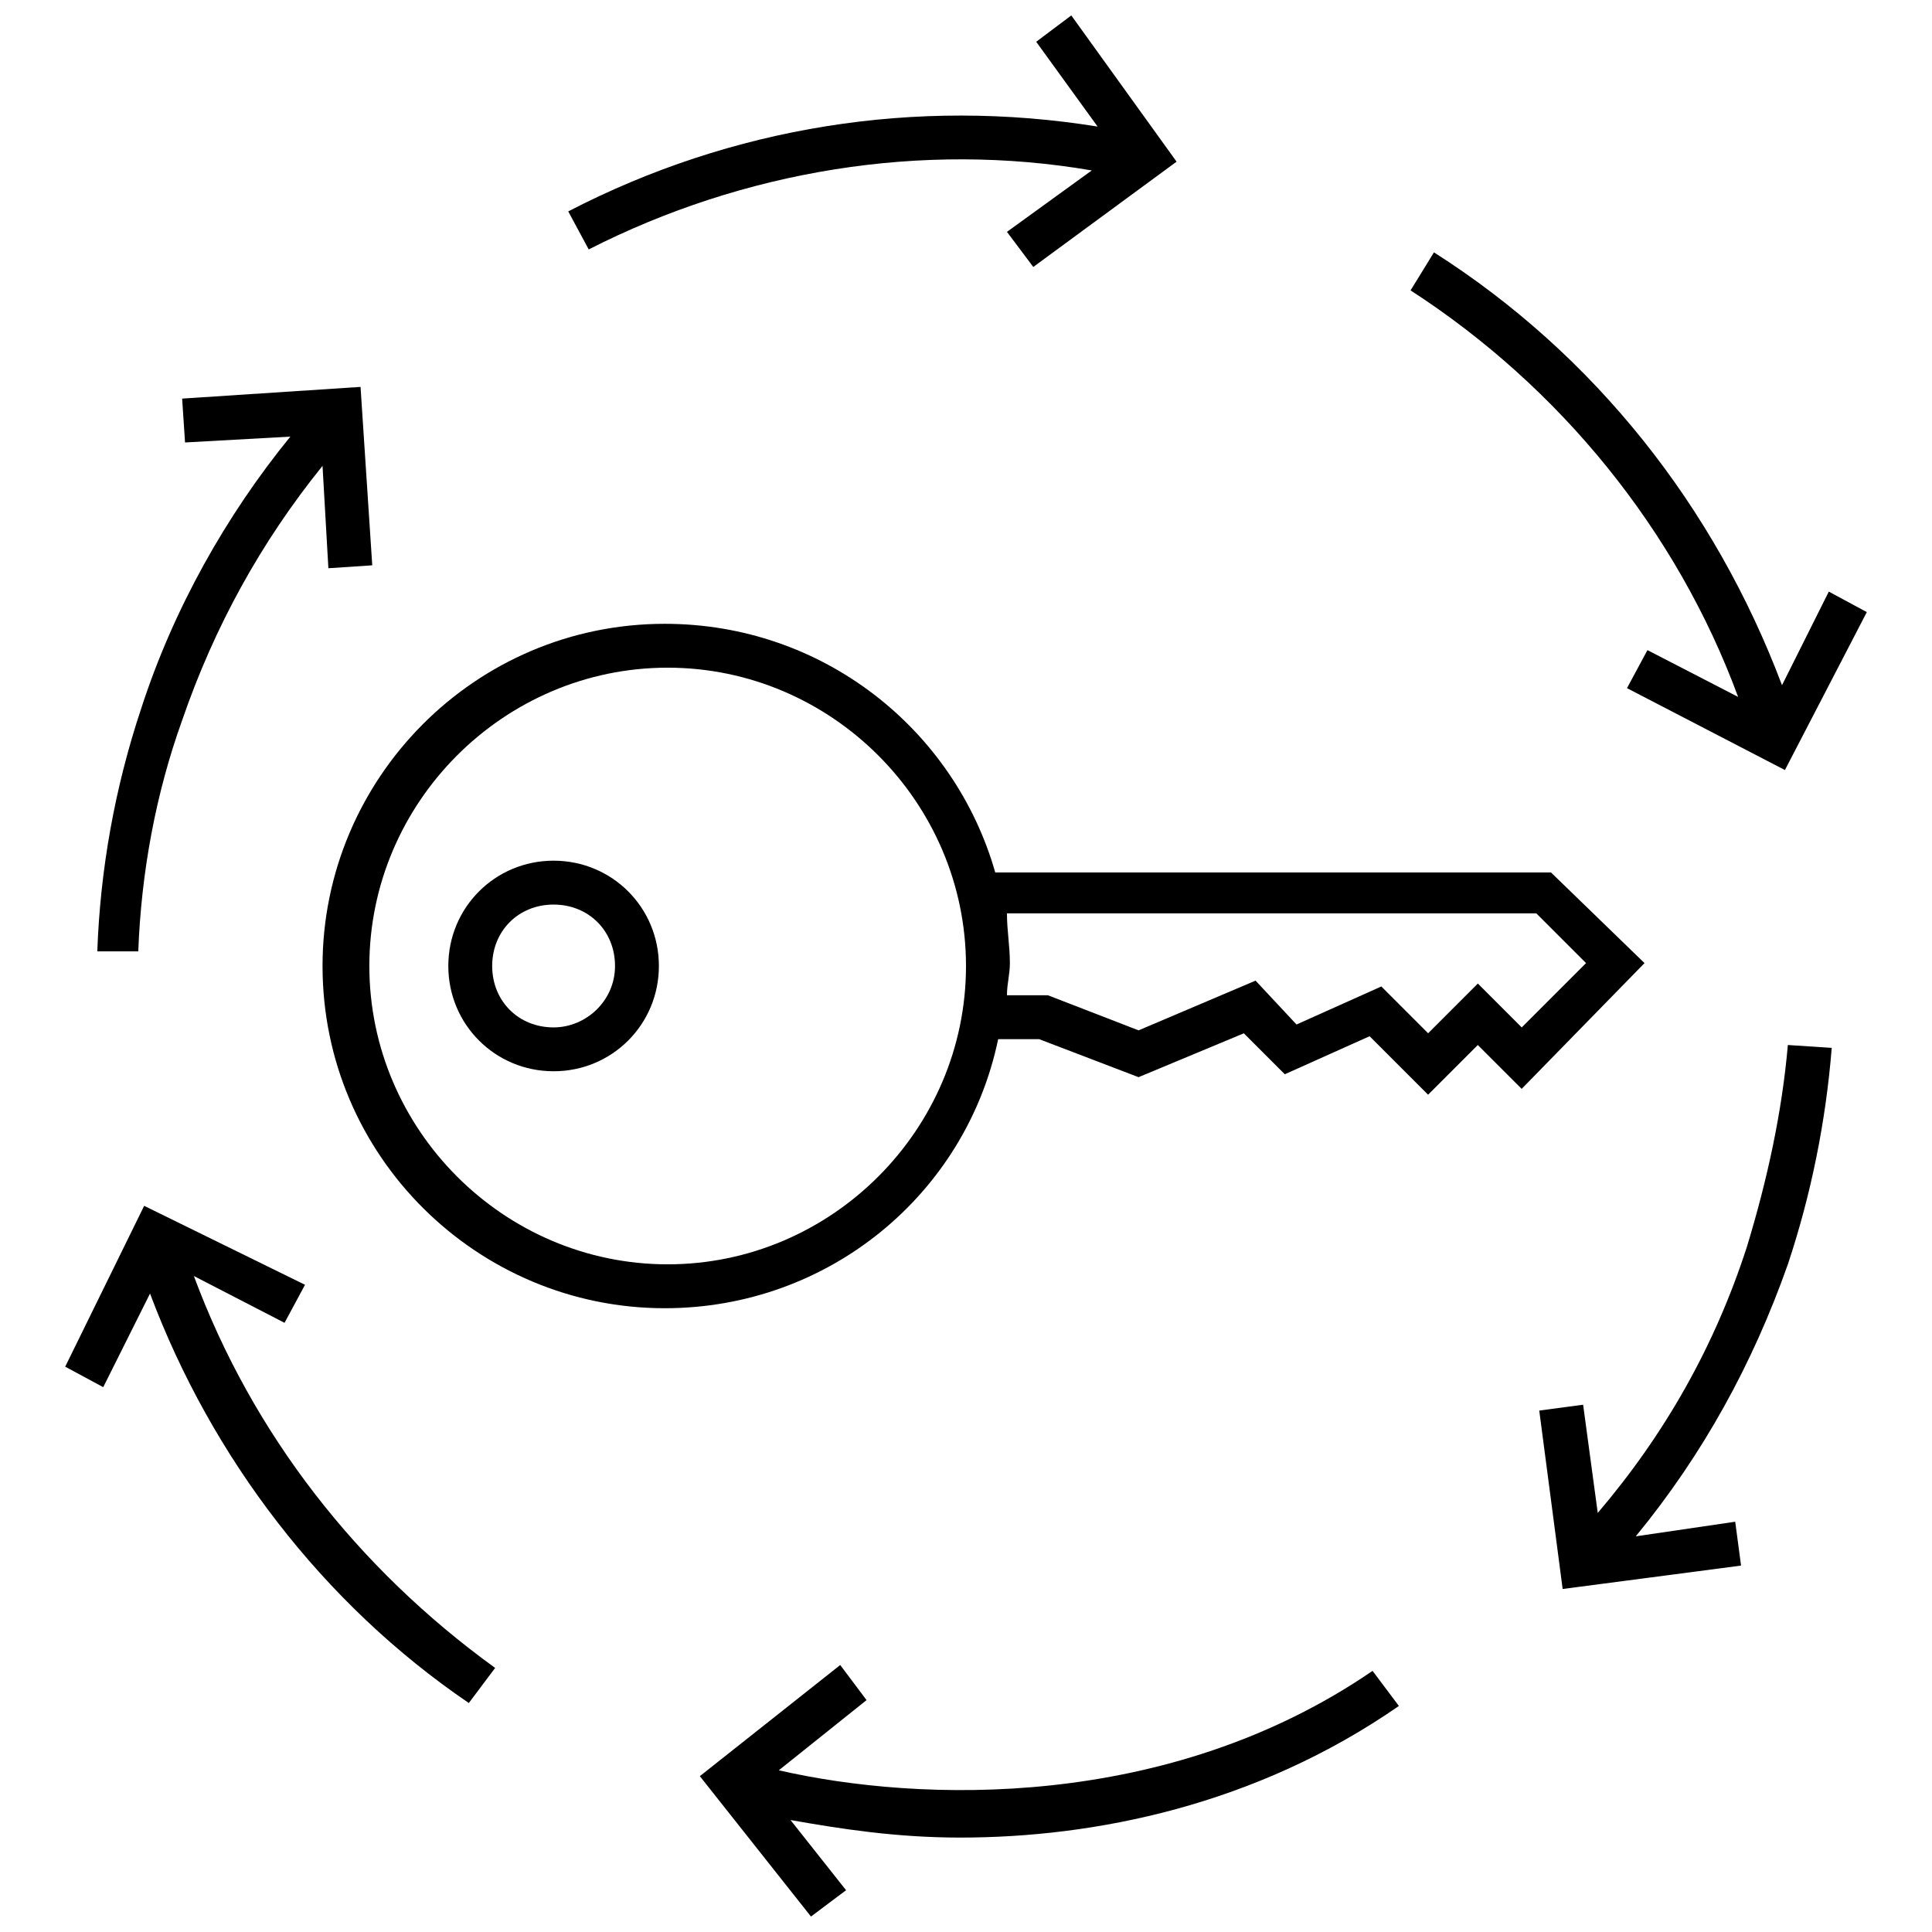
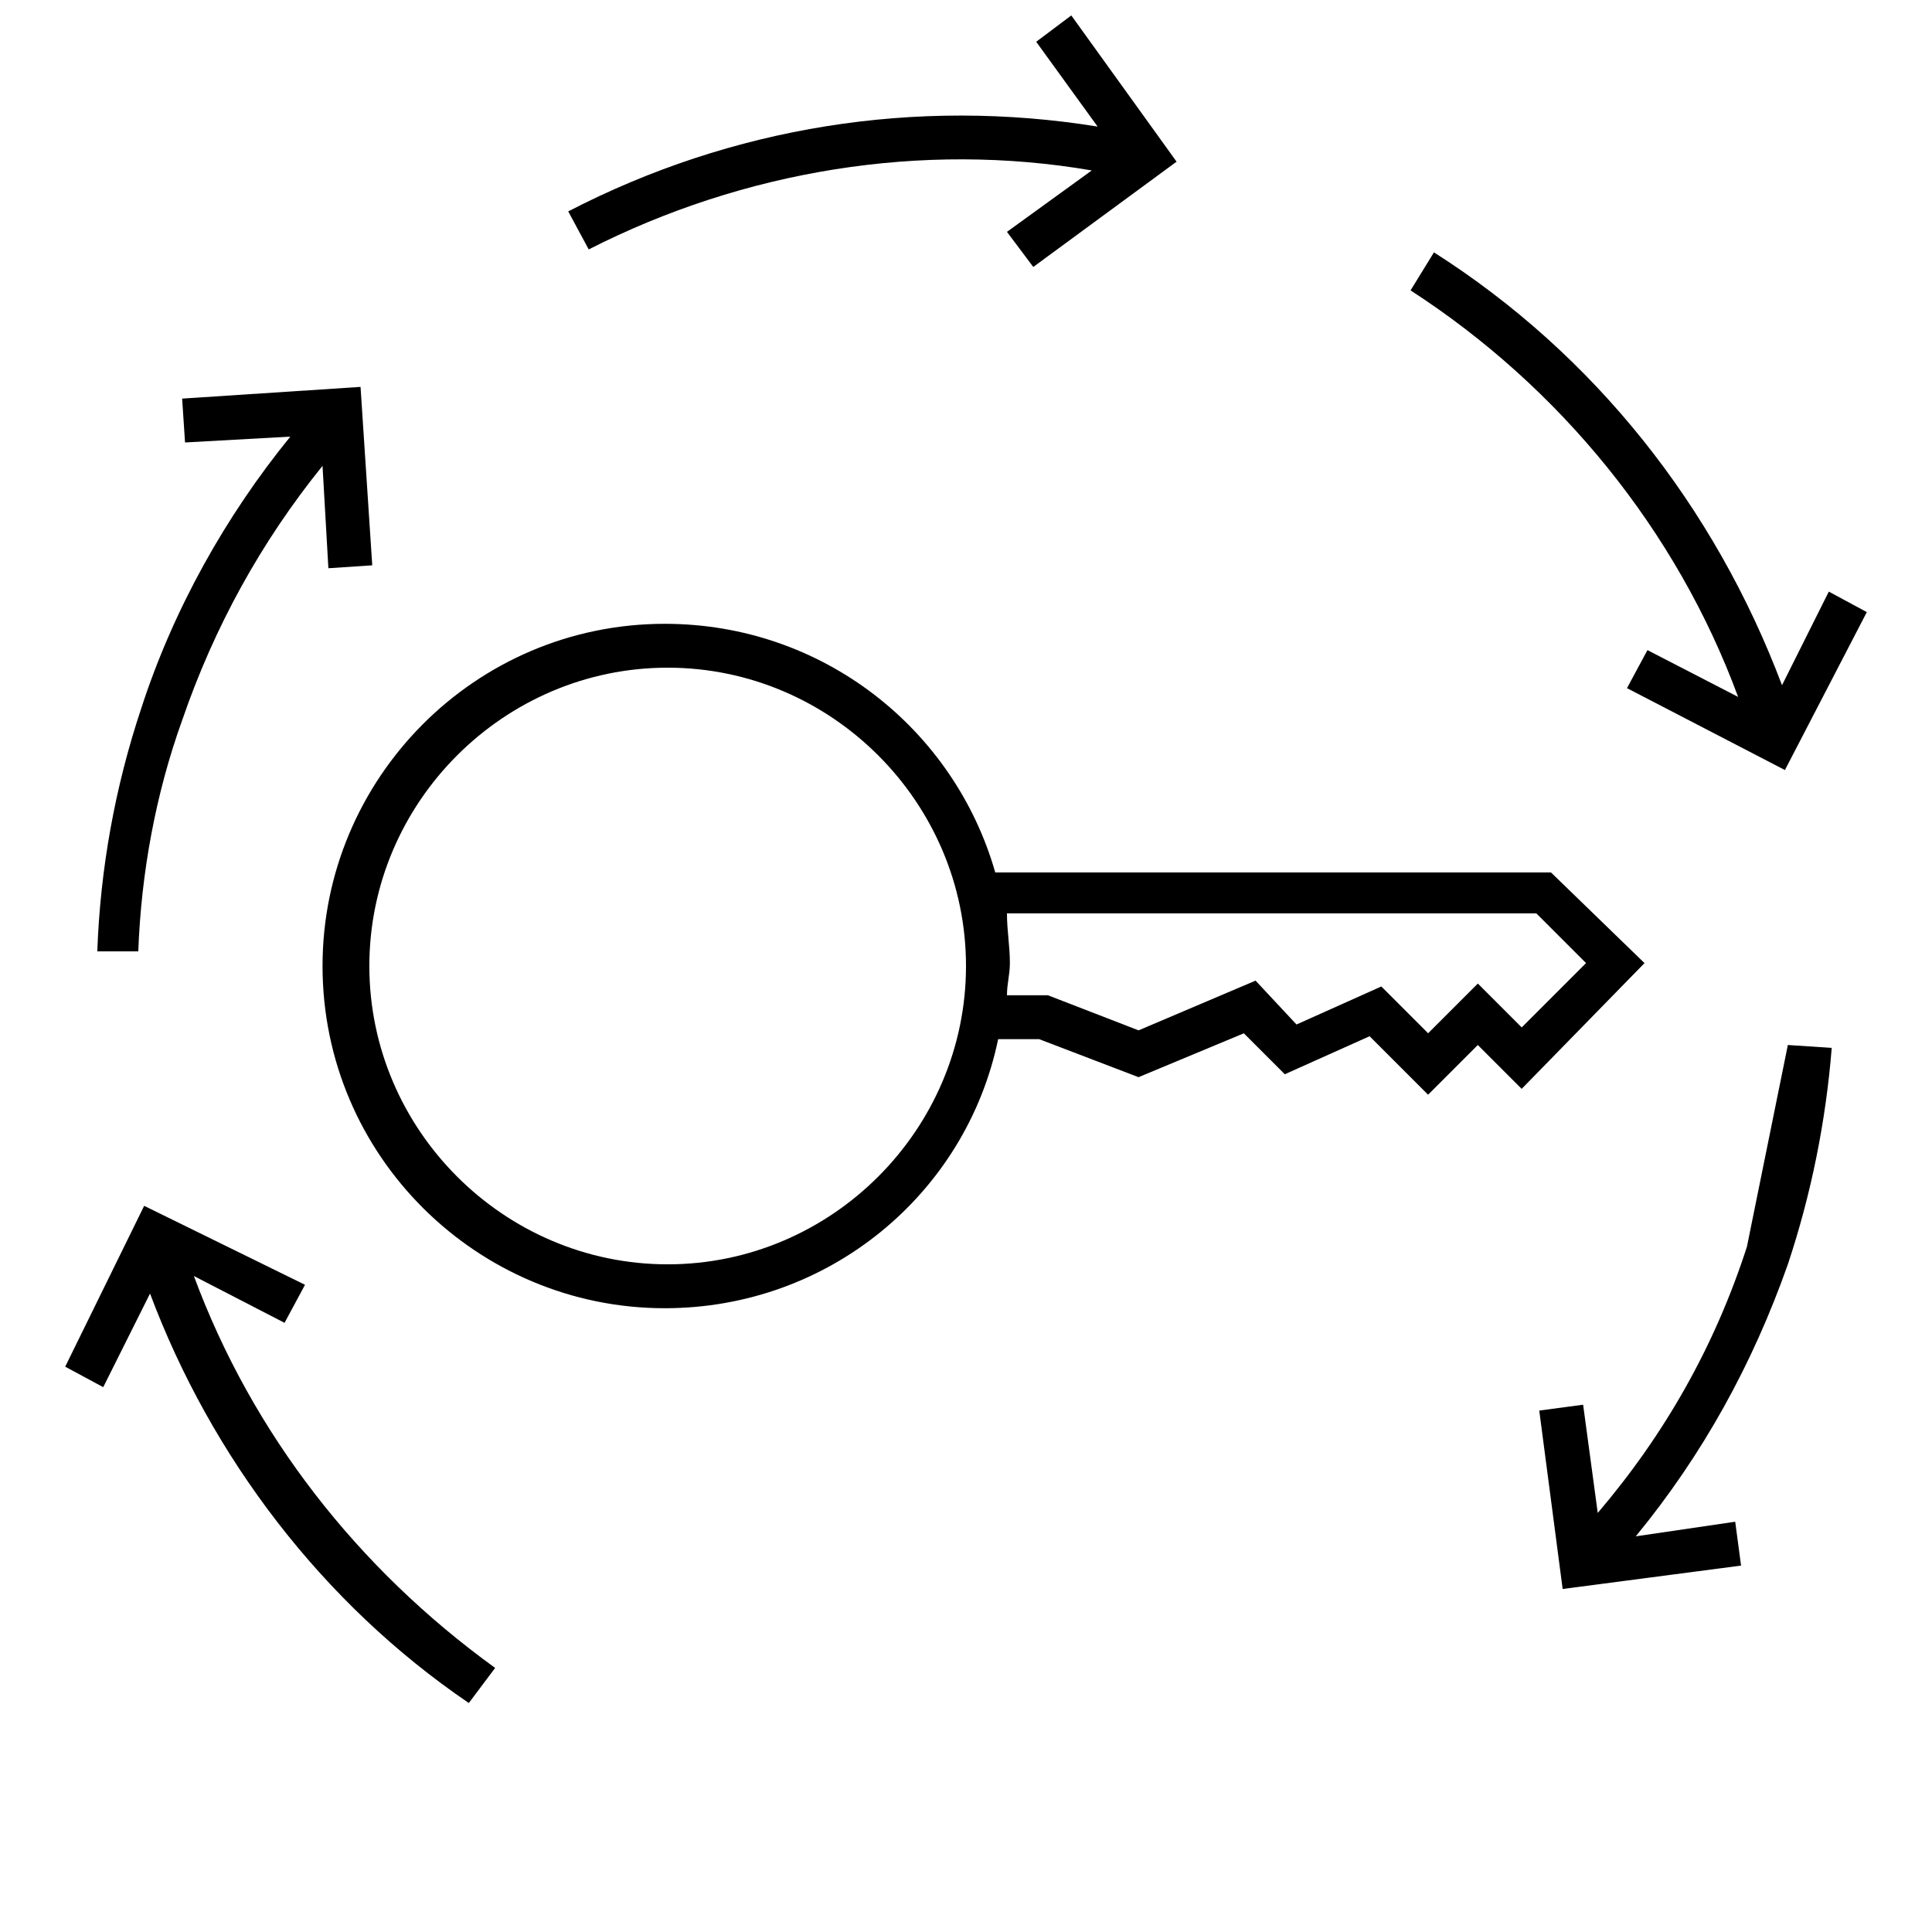
<svg xmlns="http://www.w3.org/2000/svg" width="800px" height="800px" version="1.1" viewBox="144 144 512 512">
  <defs>
    <clipPath id="b">
      <path d="m294 148.09h162v66.906h-162z" />
    </clipPath>
    <clipPath id="a">
-       <path d="m329 585h186v66.902h-186z" />
-     </clipPath>
+       </clipPath>
  </defs>
  <path d="m555.02 375.2h-147.27c-10.852-37.98-45.73-65.883-87.586-65.883-50.383 0-90.688 41.078-90.688 90.688 0 50.383 41.078 90.688 90.688 90.688 43.406 0 79.836-30.23 88.359-71.309h10.852l26.352 10.078 27.902-11.625 10.852 10.852 22.477-10.078 15.5 15.5 13.176-13.176 11.625 11.625 32.555-33.328zm-234.08 103.86c-43.406 0-79.059-35.652-79.059-79.059s35.652-79.059 79.059-79.059 79.059 35.652 79.059 79.059c0.004 43.402-35.652 79.059-79.059 79.059zm226.33-62.781-11.625-11.629-13.176 13.176-12.402-12.402-22.477 10.078-10.852-11.625-31.004 13.176-24.027-9.301h-10.852c0-3.102 0.773-5.426 0.773-8.527 0-4.652-0.773-8.527-0.773-13.176h140.29l13.176 13.176z" />
-   <path d="m290.71 372.09c-15.5 0-27.902 12.402-27.902 27.902s12.402 27.902 27.902 27.902 27.902-12.402 27.902-27.902-12.402-27.902-27.902-27.902zm0 44.184c-9.301 0-16.277-6.977-16.277-16.277s6.977-16.277 16.277-16.277c9.301 0 16.277 6.977 16.277 16.277s-7.75 16.277-16.277 16.277z" />
  <g clip-path="url(#b)">
    <path d="m433.33 189.17-22.477 16.277 6.977 9.301 37.977-27.902-27.902-38.754-9.301 6.977 16.277 22.477c-48.055-7.75-96.887 0-140.29 22.477l5.426 10.078c41.078-20.93 88.359-28.68 133.32-20.93z" />
  </g>
  <path d="m192.27 334.89c8.527-24.805 20.926-47.281 37.203-67.434l1.551 27.129 11.625-0.773-3.102-47.281-47.281 3.102 0.773 11.625 27.902-1.551c-17.051 20.926-31.004 45.73-39.531 72.082-6.977 20.926-10.852 42.629-11.625 64.332l10.859 0.004c0.773-20.93 4.648-41.855 11.625-61.234z" />
  <path d="m195.38 482.16 24.027 12.402 5.426-10.078-42.629-20.926-20.926 42.629 10.078 5.426 12.402-24.805c16.277 43.406 45.73 82.16 84.484 108.51l6.977-9.301c-36.434-26.352-64.34-62.008-79.84-103.86z" />
-   <path d="m606.95 474.41c-8.527 26.352-21.703 49.605-39.531 70.535l-3.875-28.68-11.625 1.551 6.199 47.281 47.281-6.199-1.551-11.625-26.352 3.871c17.828-21.703 31.004-45.73 40.305-72.082 6.199-18.602 10.078-37.98 11.625-57.355l-11.625-0.773c-1.551 17.824-5.426 35.652-10.852 53.477z" />
+   <path d="m606.95 474.41c-8.527 26.352-21.703 49.605-39.531 70.535l-3.875-28.68-11.625 1.551 6.199 47.281 47.281-6.199-1.551-11.625-26.352 3.871c17.828-21.703 31.004-45.73 40.305-72.082 6.199-18.602 10.078-37.98 11.625-57.355l-11.625-0.773z" />
  <path d="m604.62 328.69-24.027-12.402-5.426 10.078 41.855 21.703 21.703-41.855-10.074-5.43-12.402 24.805c-17.828-47.281-49.605-87.586-92.238-114.71l-6.199 10.078c39.531 25.578 70.535 63.559 86.809 107.74z" />
  <g clip-path="url(#a)">
    <path d="m350.39 613.15 23.254-18.602-6.977-9.301-37.203 29.453 29.453 37.203 9.301-6.977-14.727-18.602c13.176 2.324 27.902 4.652 44.957 4.652 35.652 0 78.285-8.527 116.27-34.879l-6.977-9.301c-54.262 37.203-120.14 34.879-157.35 26.352z" />
  </g>
</svg>